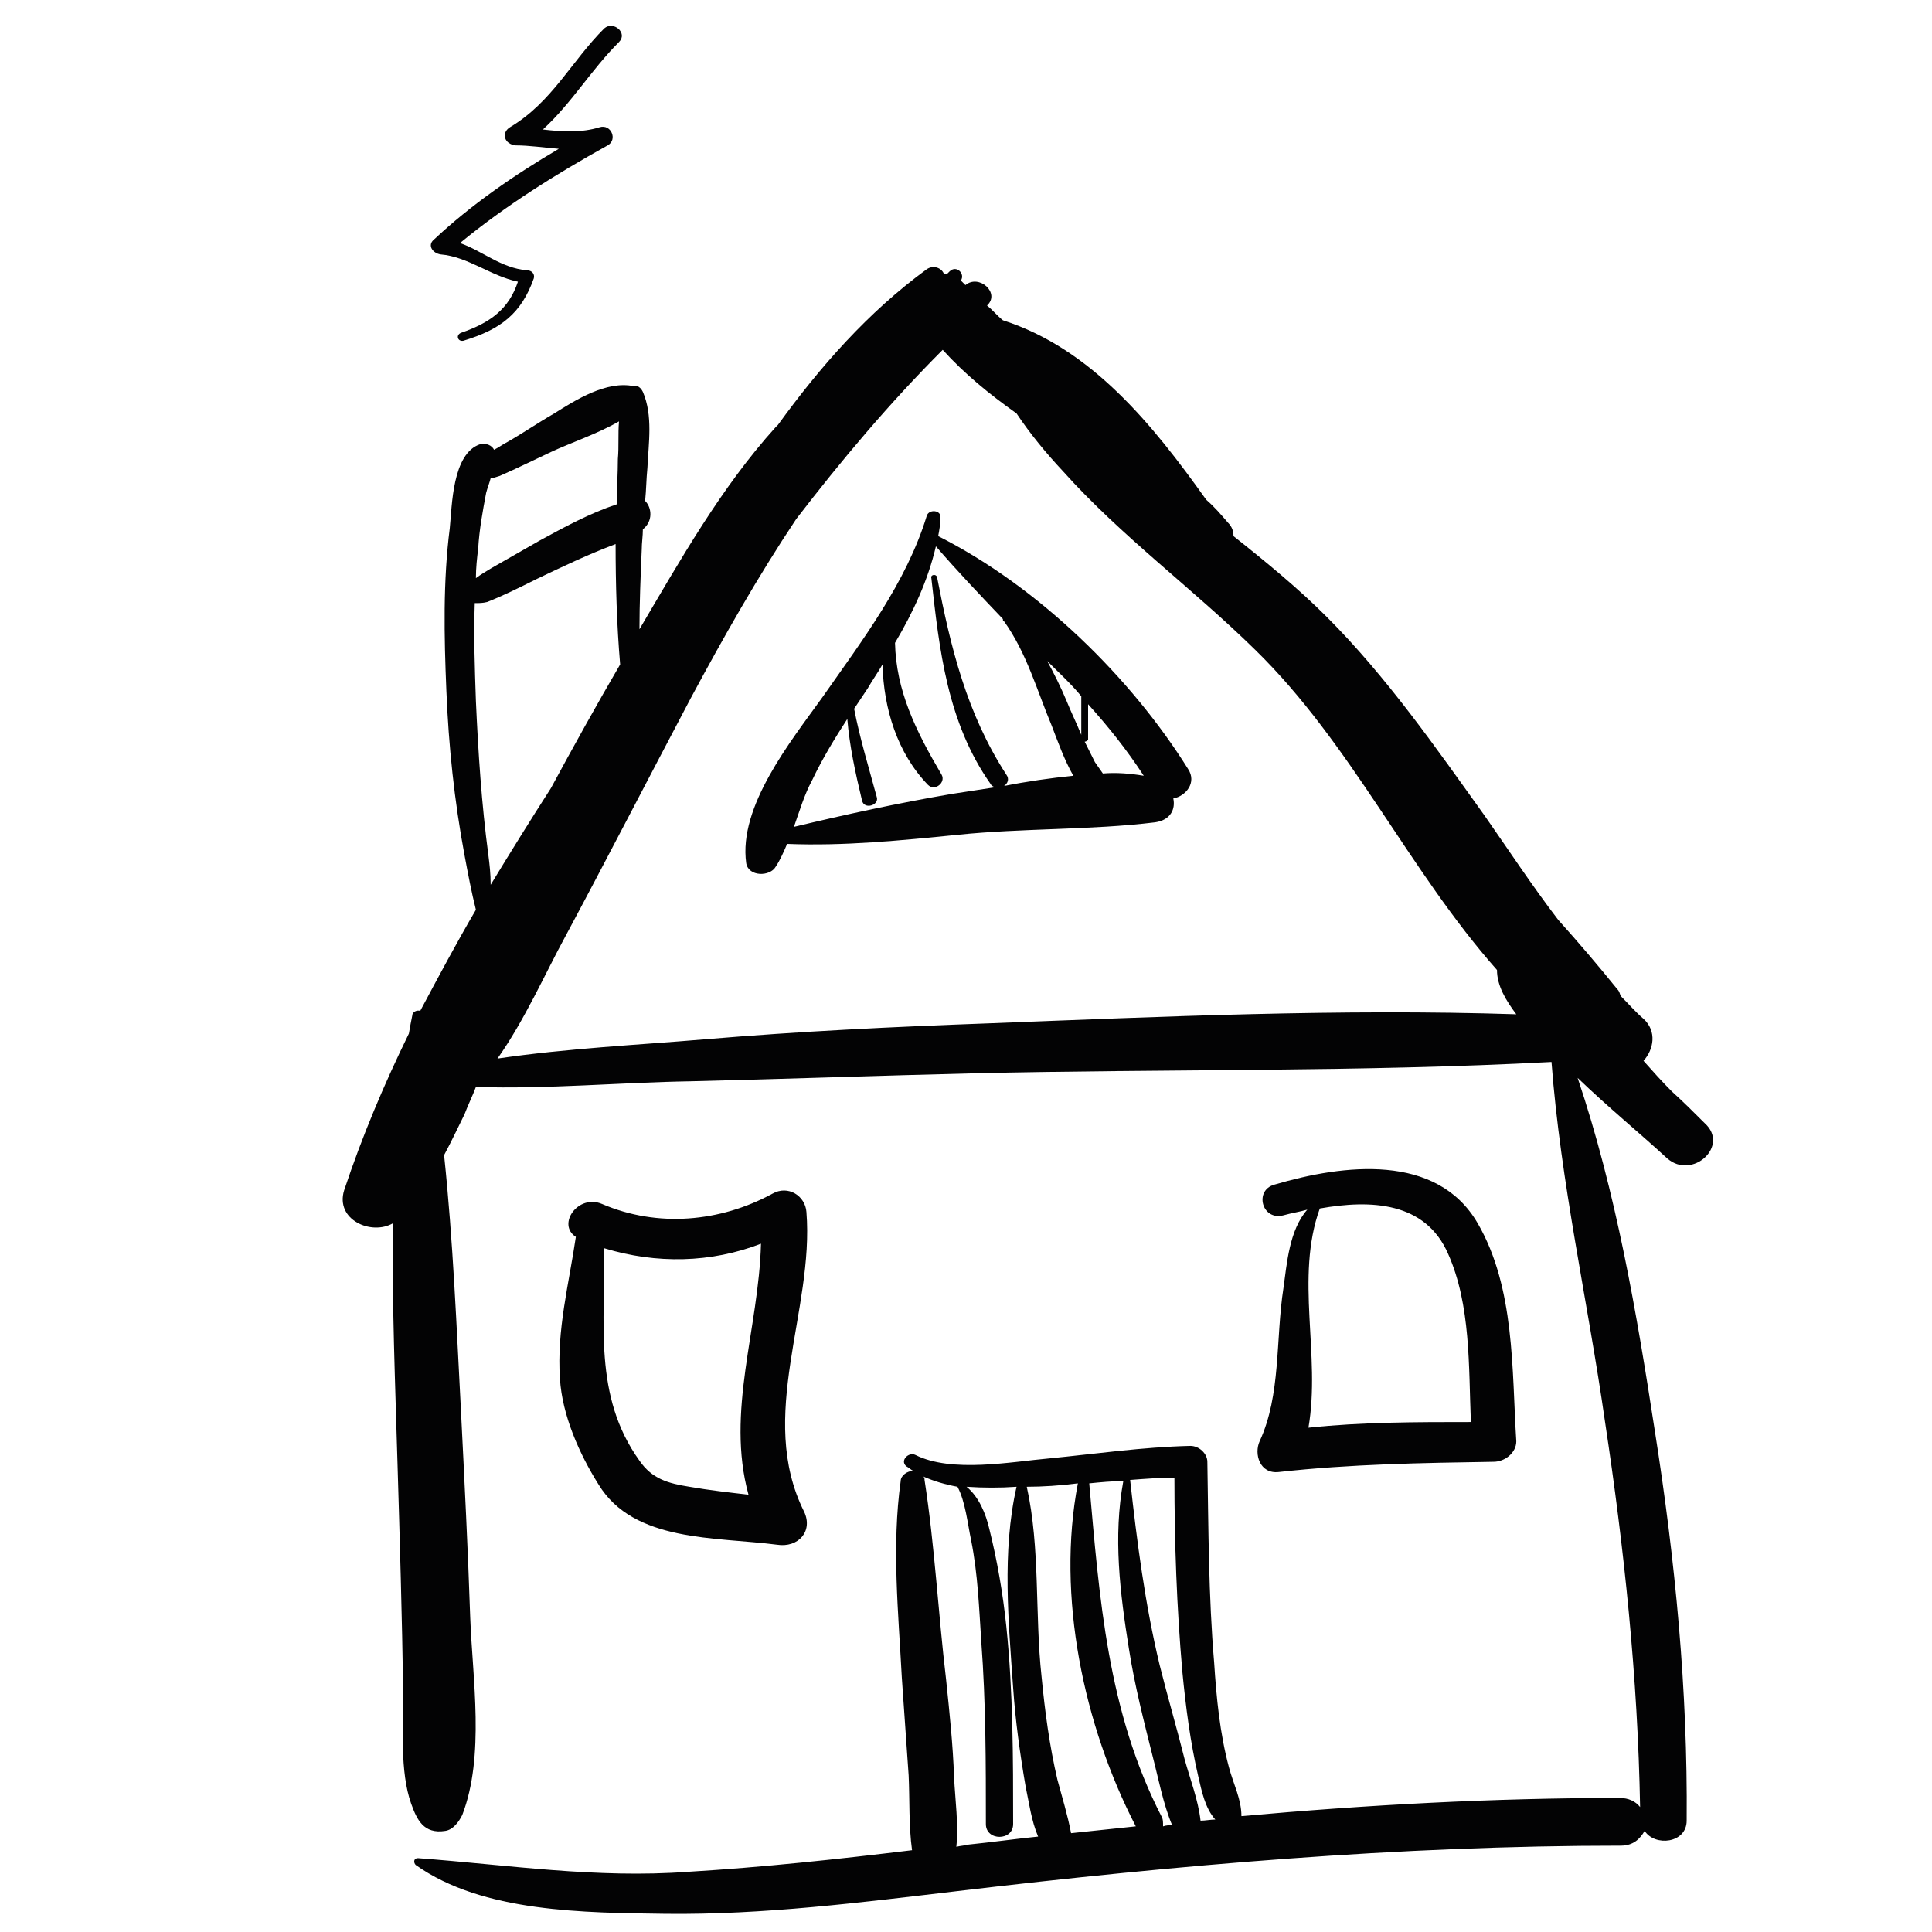
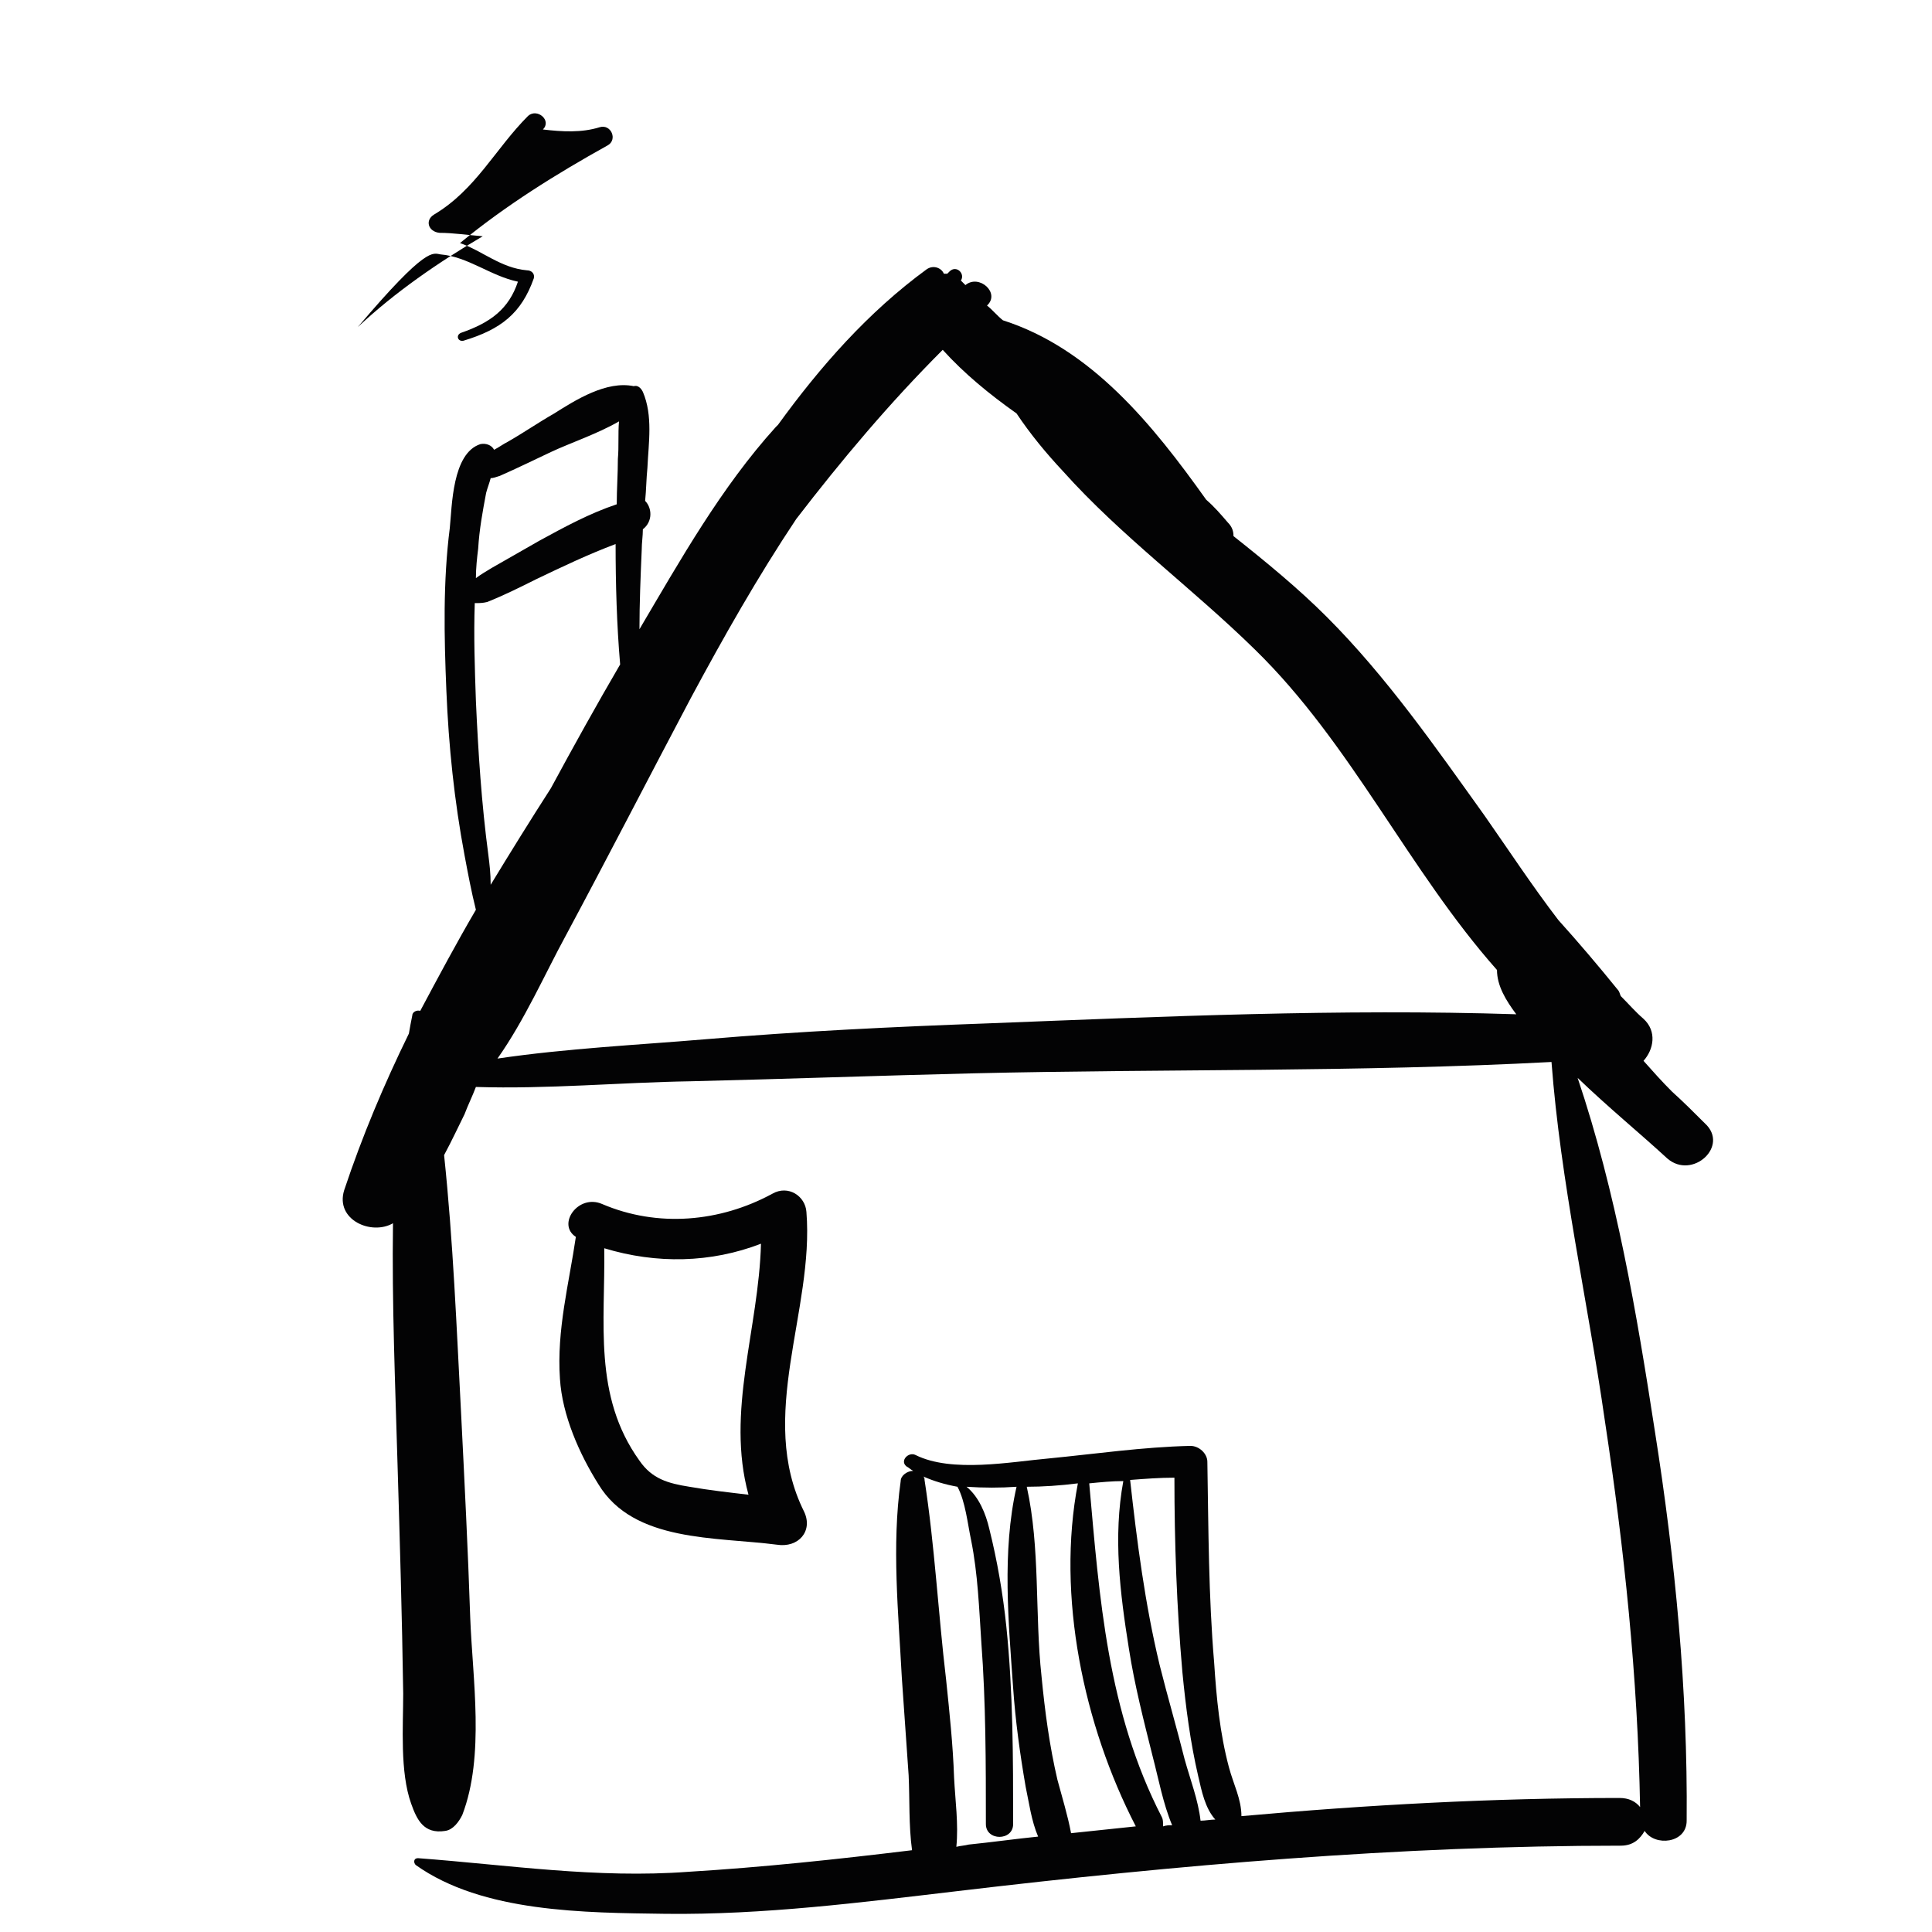
<svg xmlns="http://www.w3.org/2000/svg" version="1.1" id="Ebene_2" x="0px" y="0px" viewBox="0 0 170.1 170.1" enable-background="new 0 0 170.1 170.1" xml:space="preserve">
  <g>
    <path fill="#030304" d="M146.8,102c2.2,1.9,5.5-1.1,3.3-3.1c-0.9-0.9-1.9-1.9-2.9-2.8c-0.9-0.9-1.7-1.8-2.5-2.7   c0.9-1,1.2-2.6,0-3.7c-0.7-0.6-1.3-1.3-2-2c-0.1-0.2-0.1-0.4-0.3-0.6c-1.7-2.1-3.4-4.1-5.2-6.1c-2.3-3-4.4-6.2-6.5-9.2   c-4.3-6-8.6-12.2-13.9-17.5c-2.5-2.5-5.3-4.8-8.2-7.1c0-0.4-0.1-0.8-0.5-1.2c-0.6-0.7-1.2-1.4-1.9-2c-4.7-6.6-10.1-13.3-17.9-15.8   c-0.5-0.4-0.9-0.9-1.4-1.3c1.2-1.1-0.7-2.8-1.9-1.8c-0.1-0.1-0.3-0.3-0.4-0.4c0,0,0,0,0,0c0.4-0.6-0.4-1.4-1-0.8   c-0.1,0.1-0.1,0.1-0.2,0.2c-0.1,0-0.2,0-0.3,0c-0.2-0.5-0.9-0.8-1.5-0.4c-5.2,3.8-9.4,8.6-13.1,13.7c-0.1,0.1-0.2,0.2-0.2,0.2   c-4.8,5.3-8.4,11.7-12,17.8c0-2.3,0.1-4.7,0.2-7c0-0.6,0.1-1.2,0.1-1.8c0.9-0.7,0.8-1.9,0.2-2.5c0.1-1,0.1-1.9,0.2-2.9   c0.1-2.2,0.5-4.6-0.4-6.7c-0.2-0.4-0.5-0.6-0.8-0.5c-2.4-0.5-5.1,1.2-7,2.4c-1.4,0.8-2.7,1.7-4.1,2.5c-0.4,0.2-0.8,0.5-1.2,0.7   c-0.2-0.4-0.7-0.6-1.2-0.5c-2.5,0.8-2.5,5.5-2.7,7.4c-0.6,4.7-0.5,9.5-0.3,14.3c0.2,4.9,0.7,9.7,1.6,14.5c0.3,1.6,0.6,3.2,1,4.8   c-1.7,2.9-3.3,5.9-4.9,8.9c-0.3-0.1-0.7,0.1-0.7,0.4c-0.1,0.5-0.2,1-0.3,1.6c-2.2,4.5-4.1,9-5.7,13.8c-0.8,2.6,2.4,4,4.3,2.9   c-0.1,7.1,0.2,14.2,0.4,21.2c0.2,6.7,0.4,13.4,0.5,20.2c0,2.9-0.3,6.9,0.7,9.7c0.5,1.4,1.1,2.7,3,2.4c0.7-0.1,1.2-0.8,1.5-1.4   c2-5.2,0.9-12,0.7-17.4c-0.2-6-0.5-11.9-0.8-17.9c-0.4-7.6-0.7-15.2-1.5-22.8c0.7-1.3,1.3-2.6,1.8-3.6c0.3-0.8,0.7-1.6,1-2.4   c6.3,0.2,12.7-0.4,18.9-0.5c8.3-0.2,16.6-0.5,24.9-0.7c16.9-0.4,34-0.1,50.9-1c0.8,10.6,3.2,21.1,4.7,31.6   c1.7,11.2,2.9,22.6,3.1,34c-0.4-0.5-1-0.8-1.8-0.8c-11.1,0-22.2,0.6-33.3,1.6c0-1.5-0.7-2.8-1.1-4.3c-0.8-3-1.1-6.1-1.3-9.2   c-0.5-5.9-0.5-11.8-0.6-17.7c0-0.7-0.7-1.4-1.5-1.4c-4.2,0.1-8.3,0.7-12.4,1.1c-3.4,0.3-8.6,1.3-11.8-0.3c-0.6-0.3-1.4,0.5-0.8,1   c0.2,0.1,0.4,0.3,0.6,0.4c-0.5,0-1.1,0.4-1.1,0.9c-0.8,5.7-0.2,11.6,0.1,17.3c0.2,2.9,0.4,5.7,0.6,8.6c0.1,2.1,0,4.4,0.3,6.6   c-6.6,0.8-13.1,1.5-19.7,1.9c-8.1,0.6-15.8-0.6-23.8-1.2c-0.4,0-0.4,0.4-0.2,0.6c5.9,4.2,14.9,4.2,22,4.3c8.6,0.1,17.2-1,25.7-2   c19.4-2.3,38.9-4,58.4-4c1.1,0,1.7-0.6,2.1-1.3c0.9,1.4,3.7,1.1,3.7-0.9c0.1-11.5-1-22.9-2.8-34.3c-1.6-10.4-3.4-21-6.8-31.1   C141.6,97.5,144.3,99.7,146.8,102z M104.1,147.2c0.3,3.1,0.7,6.2,1.4,9.2c0.3,1.3,0.6,2.8,1.5,3.8c-0.4,0-0.9,0.1-1.3,0.1   c-0.2-1.8-0.9-3.6-1.4-5.4c-0.7-2.8-1.5-5.5-2.2-8.3c-1.3-5.4-2-10.9-2.6-16.3c1.3-0.1,2.6-0.2,3.9-0.2   C103.4,135.8,103.6,141.5,104.1,147.2z M102.3,160c-4.8-9.3-5.5-19.3-6.4-29.4c1-0.1,2-0.2,3-0.2c-0.9,4.9-0.3,9.8,0.5,14.8   c0.5,3.2,1.3,6.3,2.1,9.5c0.5,1.9,0.9,4.1,1.7,6c-0.3,0-0.5,0-0.8,0.1C102.4,160.4,102.4,160.2,102.3,160z M94.9,130.6   c-1.9,9.9,0.5,21.3,5.1,30.2c-1.9,0.2-3.8,0.4-5.7,0.6c-0.3-1.6-0.8-3.2-1.2-4.7c-0.7-3-1.1-6-1.4-9.1c-0.6-5.5-0.1-11.3-1.3-16.7   C91.8,130.9,93.3,130.8,94.9,130.6z M84.2,162.6c0.2-2-0.1-4.1-0.2-6.1c-0.1-2.9-0.4-5.7-0.7-8.6c-0.7-5.9-1-11.8-1.9-17.6   c0-0.1,0-0.2-0.1-0.3c0.9,0.4,1.9,0.7,3,0.9c0.7,1.3,0.9,3.3,1.2,4.7c0.6,3,0.7,6,0.9,9c0.4,5.3,0.4,10.7,0.4,16   c0,1.5,2.4,1.5,2.4,0c0-5.8,0-11.6-0.6-17.4c-0.3-2.9-0.8-5.8-1.5-8.6c-0.3-1.3-0.9-2.8-2-3.7c1.5,0.1,3,0.1,4.4,0   c-1.3,5.7-0.7,12-0.3,17.7c0.2,2.9,0.6,5.8,1.1,8.7c0.3,1.4,0.5,3,1.1,4.4c-2,0.2-4.1,0.5-6.1,0.7   C84.9,162.5,84.6,162.5,84.2,162.6z M48.5,39.8c1.7-0.8,4.1-1.6,6-2.7c-0.1,1.1,0,2.2-0.1,3.3c0,1.3-0.1,2.7-0.1,4   c-2.4,0.8-4.6,2-6.8,3.2c-1.4,0.8-2.8,1.6-4.2,2.4c-0.5,0.3-1,0.6-1.4,0.9c0-0.9,0.1-1.8,0.2-2.6c0.1-1.7,0.4-3.3,0.7-4.9   c0.1-0.4,0.3-0.9,0.4-1.3c0.2,0,0.5-0.1,0.8-0.2C45.6,41.2,47,40.5,48.5,39.8z M43,75.3c-0.6-4.5-0.9-9.1-1.1-13.6   c-0.1-2.9-0.2-5.7-0.1-8.6c0.4,0,0.7,0,1.1-0.1c1.5-0.6,2.9-1.3,4.3-2c2.3-1.1,4.6-2.2,7-3.1c0,3.5,0.1,7.1,0.4,10.6   c-2.1,3.6-4.1,7.2-6.1,10.9c-1.8,2.8-3.6,5.7-5.3,8.5C43.2,76.9,43.1,76.1,43,75.3z M87,90.1c-8.3,0.3-16.6,0.7-24.9,1.4   c-5.9,0.5-12.2,0.8-18.3,1.7c2.4-3.4,4.2-7.5,6-10.8c3.7-6.9,7.3-13.9,11-20.9c2.9-5.4,5.9-10.7,9.3-15.8c4-5.2,8.2-10.2,12.9-14.9   c1.9,2.1,4.1,3.9,6.5,5.6c1.2,1.8,2.6,3.5,4.1,5.1c5.1,5.7,11.4,10.3,16.9,15.7c8.5,8.3,13.5,19.4,21.3,28.2c0,1.4,0.8,2.7,1.7,3.9   C118,88.8,102.4,89.5,87,90.1z" />
-     <path fill="#030304" d="M38.8,22.4c2.4,0.2,4.4,1.9,6.8,2.4c-0.8,2.4-2.4,3.6-5,4.5c-0.5,0.2-0.3,0.8,0.2,0.7   c3.3-1,5.1-2.4,6.2-5.5c0.1-0.4-0.2-0.7-0.6-0.7c-2.3-0.2-3.9-1.7-5.9-2.4c4-3.3,8.5-6.1,13-8.6c0.9-0.5,0.3-1.9-0.7-1.6   c-1.6,0.5-3.3,0.4-5,0.2C50.4,9,52,6.2,54.5,3.7c0.8-0.8-0.5-1.9-1.3-1.2c-2.9,2.9-4.6,6.5-8.3,8.7c-0.8,0.5-0.5,1.5,0.5,1.6   c1.2,0,2.5,0.2,3.8,0.3c-3.9,2.3-7.7,4.9-11,8C37.6,21.6,38.1,22.3,38.8,22.4z" />
-     <path fill="#030304" d="M82.6,47.2c0.1-0.5,0.2-1.1,0.2-1.6c0.1-0.7-1-0.8-1.2-0.2c-1.8,5.9-5.7,11-9.2,16C69.6,65.3,65,71,65.7,76   c0.2,1.2,2.1,1.2,2.6,0.3c0.4-0.6,0.7-1.3,1-2c5,0.2,10-0.3,15-0.8c5.8-0.6,11.7-0.4,17.4-1.1c1.4-0.2,1.8-1.2,1.6-2.1   c1.1-0.2,2.1-1.4,1.3-2.6C99.6,59.7,91.5,51.7,82.6,47.2z M97.1,68.1c-0.2-0.3-0.5-0.7-0.7-1c-0.3-0.6-0.6-1.2-0.9-1.8   c0.1,0,0.3-0.1,0.3-0.2v-3.1c1.8,2,3.4,4,4.9,6.3C99.5,68.1,98.3,68,97.1,68.1z M95.2,61.3v3.4c-0.4-1-0.9-2-1.3-3   c-0.5-1.2-1.1-2.4-1.7-3.5C93.2,59.2,94.3,60.2,95.2,61.3z M83.8,69.9c-4.7,0.8-9.3,1.8-13.9,2.9c0.5-1.4,0.9-2.8,1.6-4.1   c0.9-1.9,2-3.7,3.1-5.4c0.2,2.4,0.7,4.7,1.3,7.2c0.2,0.8,1.5,0.4,1.3-0.3c-0.7-2.6-1.5-5.2-2-7.8c0.4-0.6,0.8-1.2,1.2-1.8   c0.4-0.7,0.9-1.4,1.3-2.1c0.1,3.9,1.3,7.8,4,10.6c0.6,0.6,1.6-0.2,1.2-0.9c-2.3-3.9-4-7.4-4.1-11.6c1.6-2.7,2.9-5.5,3.6-8.5   c1.9,2.2,3.9,4.3,5.9,6.4c0,0.1,0,0.2,0.1,0.2c2,2.8,2.9,6.1,4.2,9.2c0.5,1.3,1.1,3,1.9,4.4c-2,0.2-4.1,0.5-6.1,0.9   c0.3-0.2,0.5-0.6,0.2-1c-3.5-5.4-4.9-11.2-6.1-17.4c-0.1-0.3-0.6-0.2-0.5,0.1c0.7,6.3,1.4,12.7,5.2,18.1c0.1,0.2,0.3,0.3,0.5,0.3   C86.4,69.5,85.1,69.7,83.8,69.9z" />
+     <path fill="#030304" d="M38.8,22.4c2.4,0.2,4.4,1.9,6.8,2.4c-0.8,2.4-2.4,3.6-5,4.5c-0.5,0.2-0.3,0.8,0.2,0.7   c3.3-1,5.1-2.4,6.2-5.5c0.1-0.4-0.2-0.7-0.6-0.7c-2.3-0.2-3.9-1.7-5.9-2.4c4-3.3,8.5-6.1,13-8.6c0.9-0.5,0.3-1.9-0.7-1.6   c-1.6,0.5-3.3,0.4-5,0.2c0.8-0.8-0.5-1.9-1.3-1.2c-2.9,2.9-4.6,6.5-8.3,8.7c-0.8,0.5-0.5,1.5,0.5,1.6   c1.2,0,2.5,0.2,3.8,0.3c-3.9,2.3-7.7,4.9-11,8C37.6,21.6,38.1,22.3,38.8,22.4z" />
    <path fill="#030304" d="M49.3,121.4c0.2,3.2,1.7,6.6,3.4,9.3c3.1,5.1,10.3,4.6,15.7,5.3c1.9,0.3,3.2-1.2,2.4-2.9   c-4.2-8.4,0.9-17.7,0.2-26.4c-0.1-1.4-1.6-2.4-3-1.6c-4.6,2.5-10.1,3-15,0.9c-2.1-0.9-4,1.8-2.3,2.9C50.1,113,49,117.1,49.3,121.4z    M53.2,109.9c4.6,1.4,9.4,1.3,13.8-0.4c-0.2,7.5-3.1,14.8-1.1,22.1c-1.7-0.2-3.5-0.4-5.2-0.7c-1.9-0.3-3.3-0.7-4.4-2.3   C52.2,122.9,53.3,116.4,53.2,109.9z" />
-     <path fill="#030304" d="M110.9,126.9c-0.5,1.1,0,2.9,1.7,2.7c6.3-0.7,12.6-0.8,18.9-0.9c1,0,2-0.8,2-1.8   c-0.4-6.3-0.1-13.5-3.4-19.2c-3.6-6.2-11.8-5.2-17.9-3.4c-1.8,0.5-1.1,3.2,0.8,2.7c0.7-0.2,1.4-0.3,2.1-0.5   c-1.6,1.8-1.8,4.8-2.1,6.9C112.3,117.9,112.8,122.8,110.9,126.9z M116.2,106.4c4.5-0.8,9.3-0.6,11.3,4c2,4.5,1.8,9.9,2,14.8   c-4.8,0-9.6,0-14.3,0.5C116.3,119.3,114,112.5,116.2,106.4z" />
  </g>
</svg>